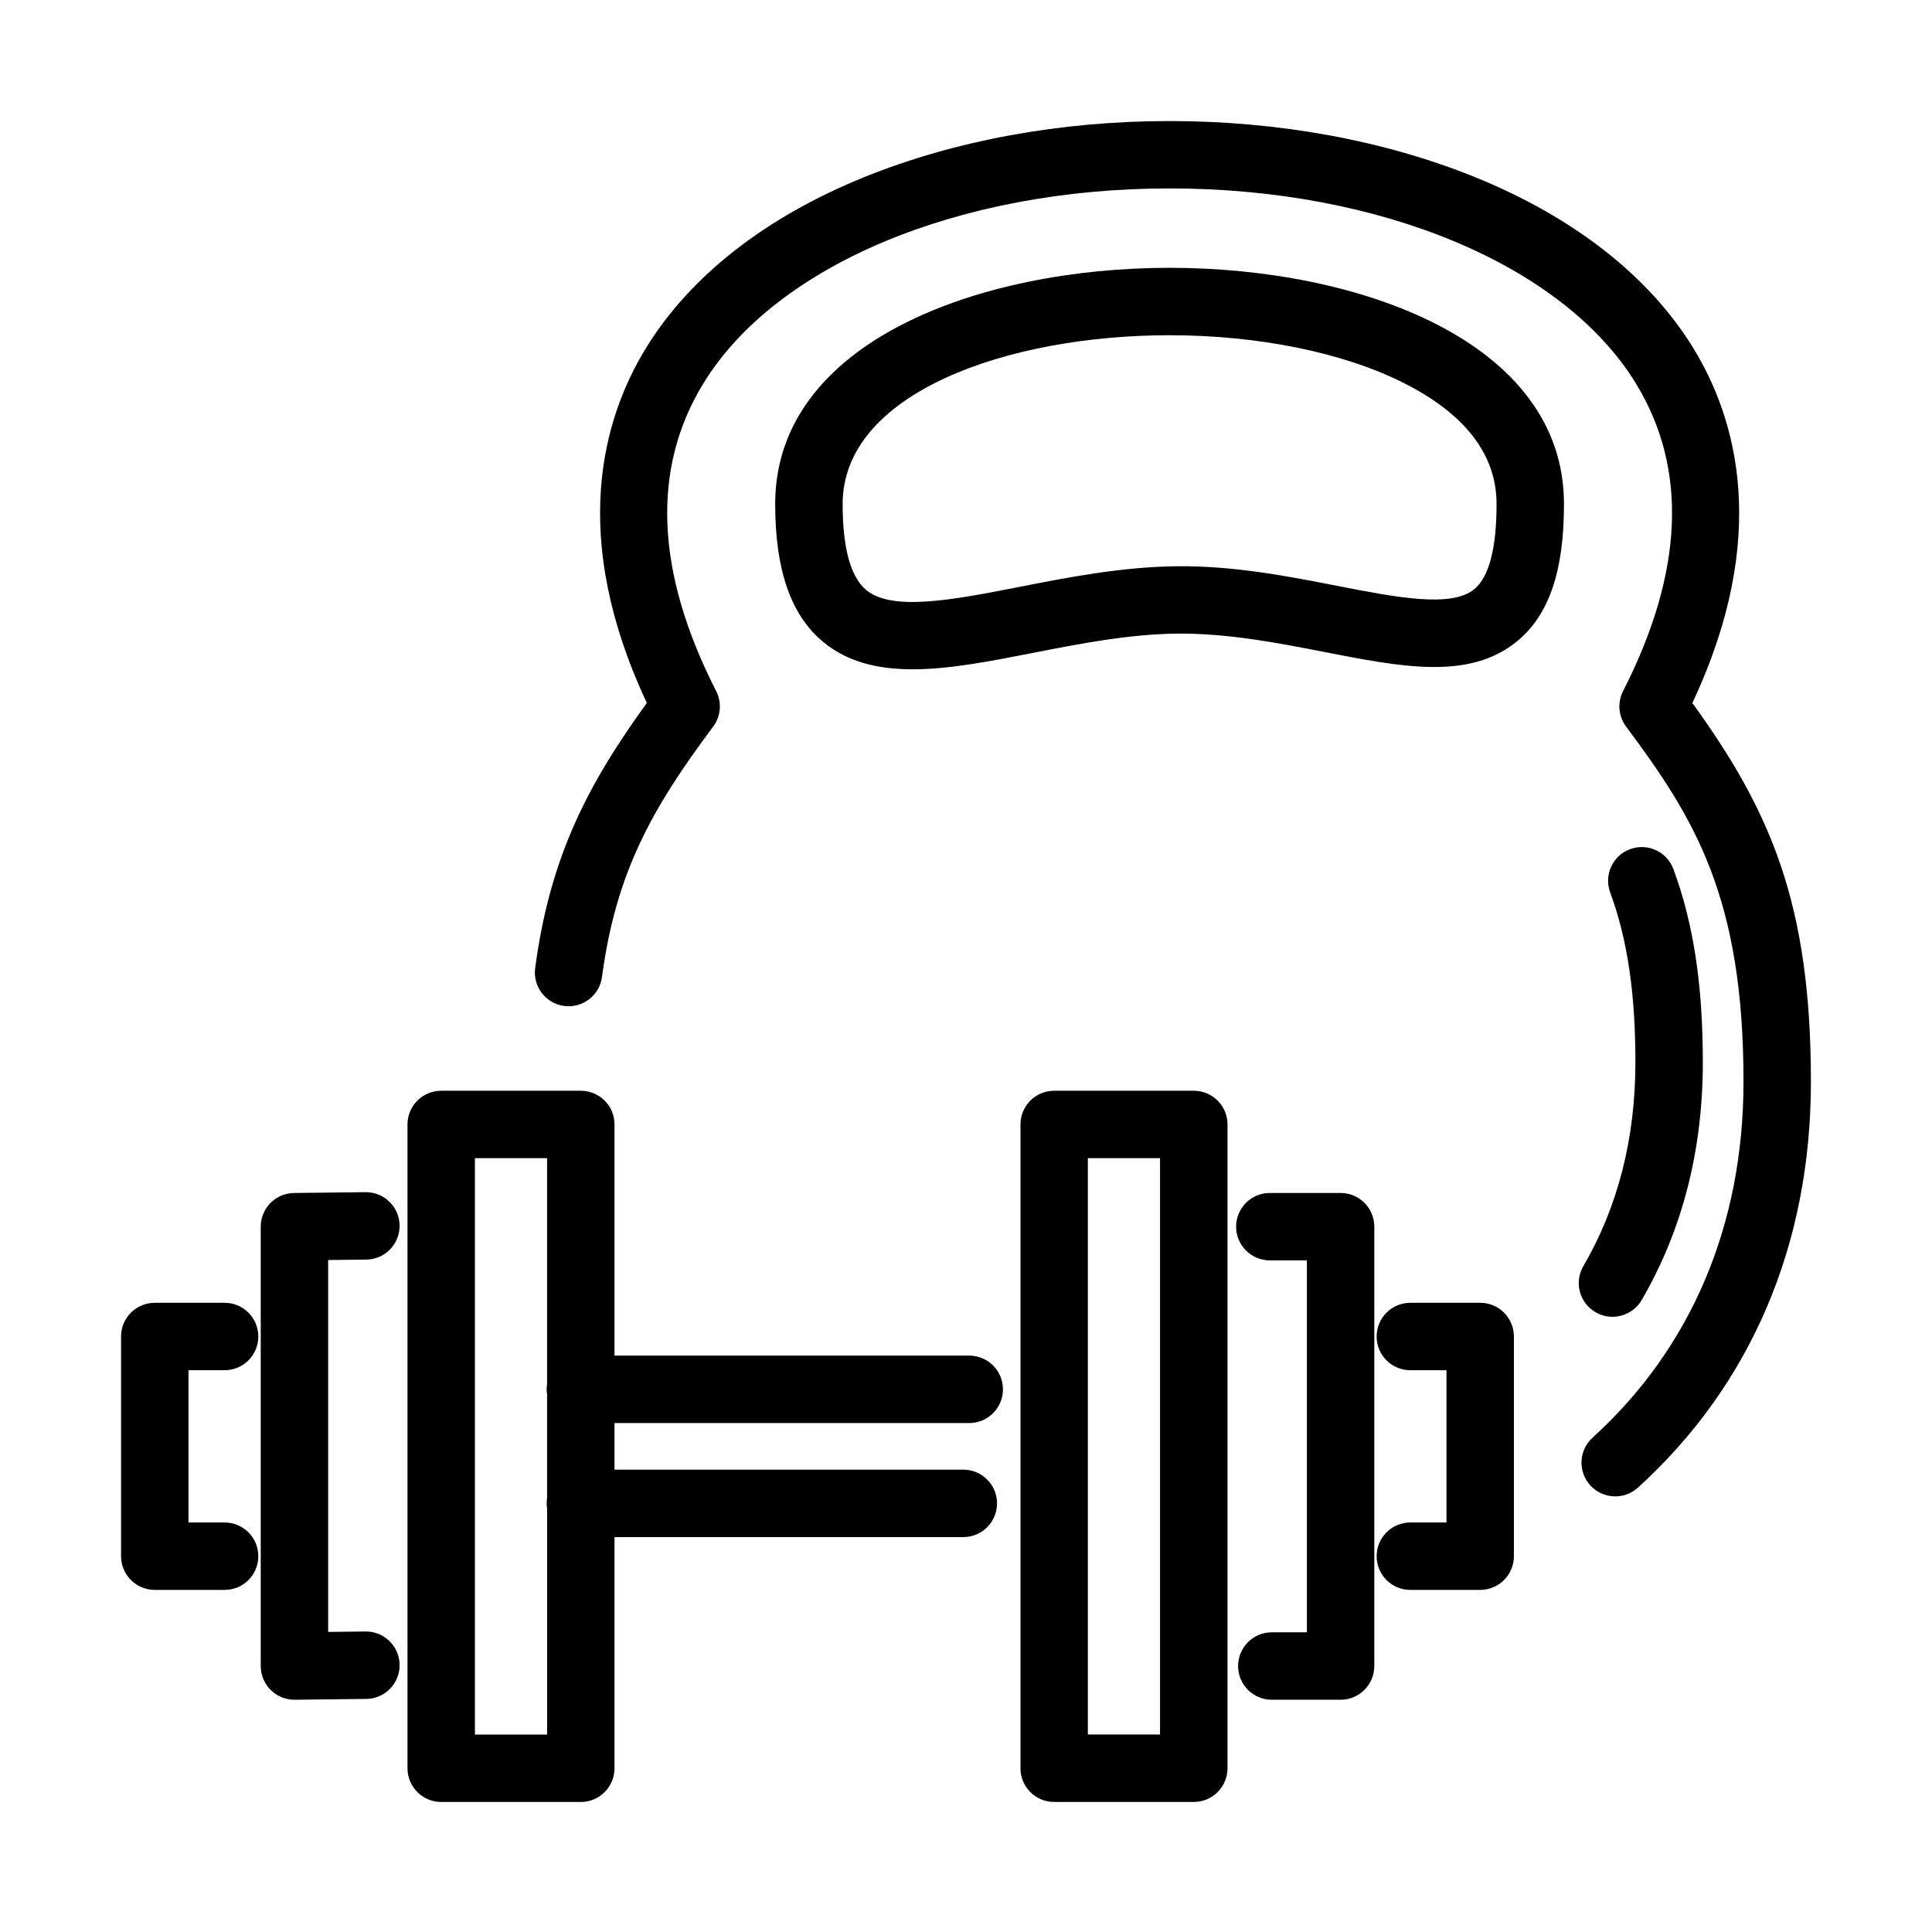
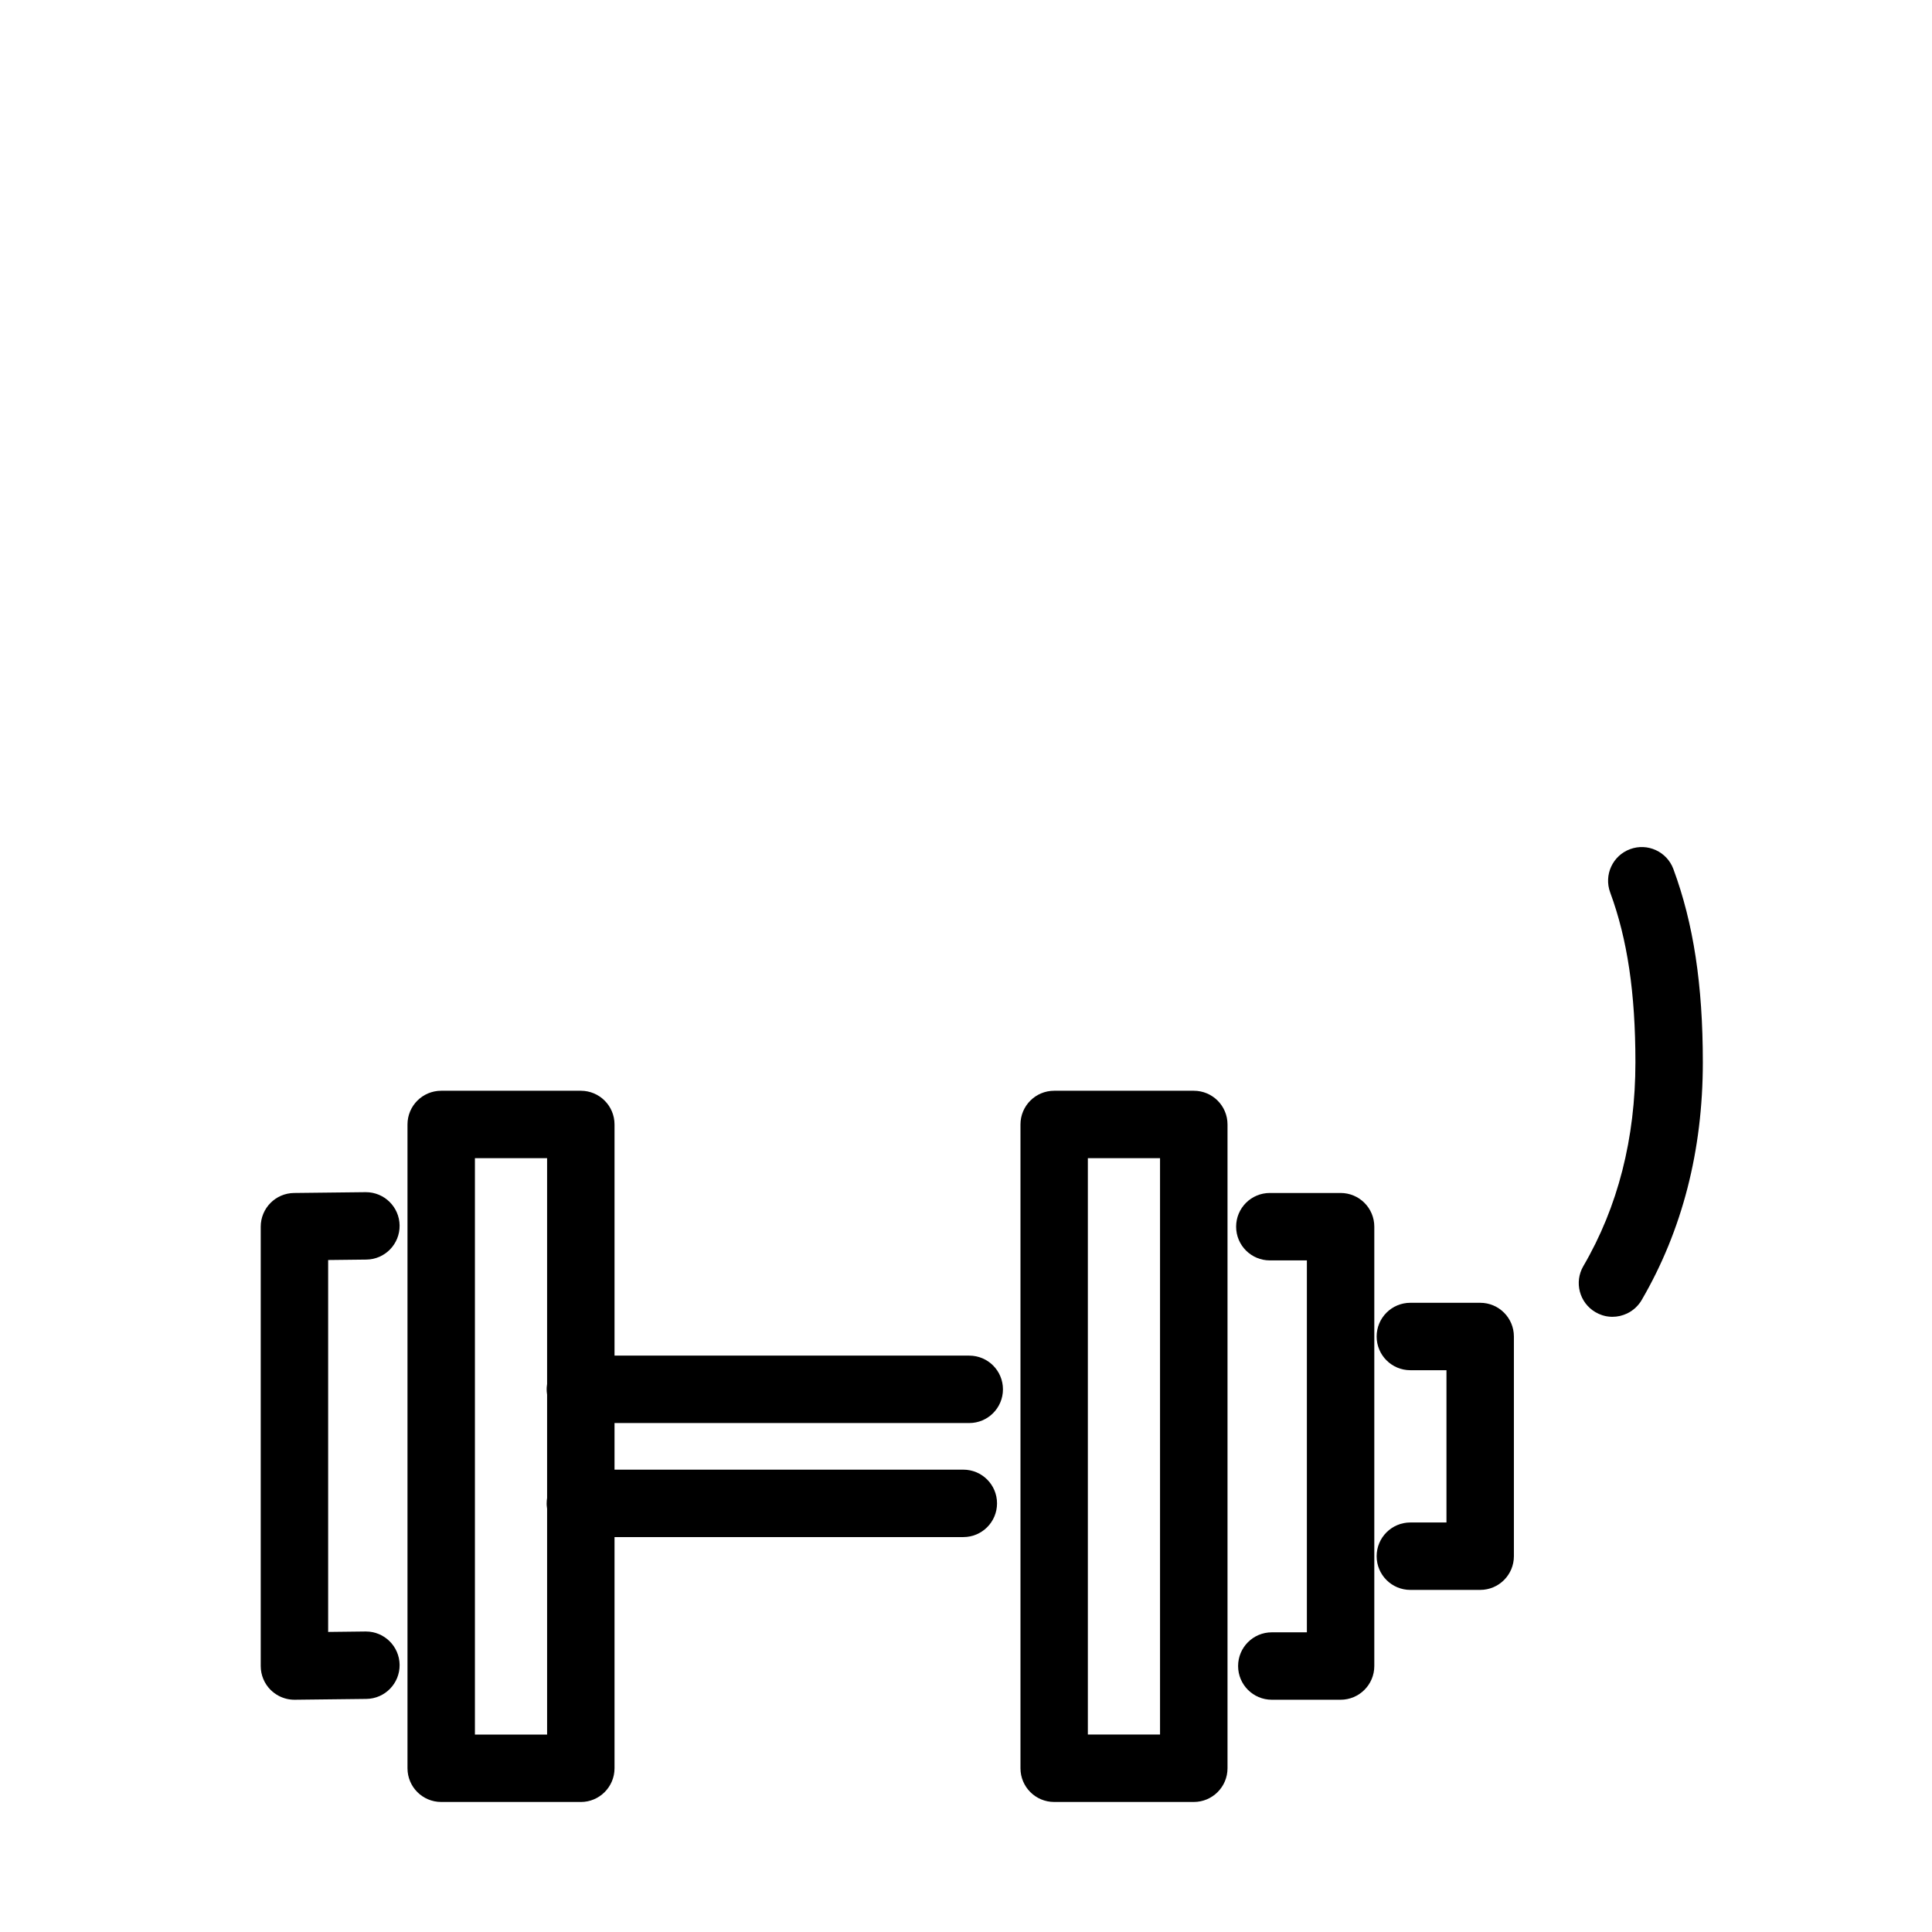
<svg xmlns="http://www.w3.org/2000/svg" fill="#000000" width="800px" height="800px" version="1.1" viewBox="144 144 512 512">
  <g>
-     <path d="m572.05 540.55c-2.426 0-4.852-0.984-6.613-2.922-3.316-3.652-3.051-9.305 0.602-12.625 26.176-23.773 40.008-56.395 40.008-94.348 0-48.727-12.902-69.73-31.113-94.094-2.043-2.734-2.348-6.383-0.805-9.406 16.082-31.523 17.23-58.961 3.394-81.551-19.219-31.391-67.727-51.672-123.56-51.672-55.832 0-104.34 20.281-123.56 51.672-13.836 22.59-12.699 50.027 3.394 81.551 1.543 3.035 1.238 6.688-0.805 9.406-16.285 21.773-25.793 38.797-29.457 66.348-0.648 4.891-5.141 8.32-10.027 7.684-4.891-0.652-8.336-5.141-7.684-10.031 3.891-29.301 13.832-48.535 29.605-70.281-20.688-44.004-11.727-75.281-0.266-94.004 11.715-19.117 31.812-34.84 58.129-45.445 23.941-9.648 51.84-14.754 80.668-14.754 28.832 0 56.727 5.106 80.672 14.754 26.312 10.621 46.414 26.328 58.129 45.445 11.473 18.723 20.422 50.012-0.27 94.02 20.84 28.777 31.422 53.383 31.422 100.39 0 43.121-15.863 80.32-45.867 107.57-1.707 1.535-3.856 2.301-5.996 2.301z" />
-     <path d="m385.88 321.37c-9.062 0-17.152-1.84-23.648-7.184-8.617-7.086-12.801-19.066-12.801-36.629 0-42.996 54.176-62.586 104.52-62.586s104.52 19.59 104.52 62.586c0 17.828-3.941 29.391-12.414 36.371-12.598 10.375-30.453 6.891-51.125 2.848-12.012-2.352-25.602-4.981-38.898-4.863-12.855 0.129-25.832 2.672-38.383 5.129l-0.07 0.016-0.258 0.051c-11.062 2.164-21.793 4.262-31.441 4.262zm68.082-88.531c-43.059 0-86.652 15.352-86.652 44.719 0 11.715 2.117 19.398 6.277 22.832 6.957 5.719 23.266 2.527 40.547-0.855 12.75-2.5 27.184-5.32 41.707-5.473 15.098-0.168 29.613 2.668 42.453 5.184l0.055 0.008c15.559 3.039 30.262 5.91 36.348 0.895 3.918-3.231 5.906-10.836 5.906-22.578 0-13.145-8.383-23.992-24.922-32.238-15.891-7.949-38.387-12.492-61.719-12.492z" fill-rule="evenodd" />
    <path d="m566.82 491.74c0.57 0.332 1.156 0.598 1.758 0.793 0.215 0.07 0.43 0.133 0.648 0.184l0.238 0.055 0.148 0.031 0.078 0.016c0.203 0.035 0.406 0.066 0.609 0.09 0.168 0.02 0.336 0.035 0.504 0.043 0.168 0.012 0.34 0.016 0.508 0.016 1.34 0 2.664-0.305 3.871-0.879 0.809-0.383 1.562-0.895 2.234-1.516 0.367-0.344 0.711-0.719 1.023-1.129 0.219-0.281 0.422-0.578 0.605-0.895 10.758-18.449 16.223-39.652 16.223-63.031 0-20.547-2.477-36.816-7.801-51.199-1.707-4.633-6.852-6.996-11.473-5.285-4.633 1.711-6.992 6.844-5.281 11.473 4.555 12.328 6.688 26.637 6.688 45 0 20.164-4.644 38.352-13.797 54.02-2.488 4.262-1.047 9.727 3.215 12.215z" />
    <path d="m297.92 621.54h-36.996c-4.941 0-8.934-3.992-8.934-8.934v-170.61c0-4.938 3.992-8.934 8.934-8.934h36.996c4.938 0 8.934 3.996 8.934 8.934v61.258h94.004c4.941 0 8.934 3.996 8.934 8.934s-4.008 8.934-8.934 8.934h-94.004v12.352h92.434c4.941 0 8.934 3.996 8.934 8.934s-3.992 8.934-8.934 8.934h-92.434v61.27c0 4.93-4.008 8.934-8.934 8.934zm-8.934-170.61v59.82c-0.051 0.305-0.082 0.613-0.102 0.922-0.008 0.172-0.012 0.344-0.012 0.516 0 0.199 0.004 0.395 0.02 0.594 0.02 0.281 0.047 0.562 0.094 0.84v27.352c-0.074 0.469-0.113 0.945-0.113 1.434v0.195l0.008 0.168 0.012 0.258c0.02 0.273 0.051 0.547 0.094 0.816v59.832h-19.129v-152.75z" fill-rule="evenodd" />
    <path d="m215.75 591.87c0.613 0.602 1.301 1.105 2.043 1.508 0.309 0.164 0.621 0.312 0.945 0.438 0.387 0.156 0.789 0.281 1.195 0.383 0.684 0.164 1.387 0.25 2.098 0.25h0.102l18.938-0.219c4.941-0.051 8.883-4.098 8.832-9.035-0.062-4.898-4.047-8.832-8.934-8.832h-0.102l-9.902 0.117v-98.562l10.105-0.117c4.941-0.047 8.883-4.098 8.832-9.035-0.062-4.898-4.047-8.828-8.934-8.828h-0.102l-18.938 0.215c-4.902 0.051-8.832 4.047-8.832 8.934v116.43c0 2.383 0.957 4.684 2.652 6.356z" />
-     <path d="m203.52 565.34h-18.504c-2.375 0-4.644-0.941-6.316-2.613-0.812-0.812-1.453-1.766-1.895-2.801-0.473-1.102-0.723-2.297-0.723-3.519v-58.219c0-4.938 3.996-8.934 8.934-8.934h18.504c4.941 0 8.934 3.996 8.934 8.934s-3.992 8.934-8.934 8.934h-9.57v40.352h9.57c4.941 0 8.934 3.996 8.934 8.934 0 4.941-3.992 8.934-8.934 8.934z" />
    <path d="m423.37 621.54h37c4.926 0 8.934-4.004 8.934-8.934v-170.61c0-4.938-3.996-8.934-8.934-8.934h-37c-4.938 0-8.934 3.996-8.934 8.934v170.61c0 4.941 3.996 8.934 8.934 8.934zm28.051-17.867h-19.129v-152.75h19.129z" fill-rule="evenodd" />
    <path d="m499.27 594.45h-18.227c-4.938 0-8.934-3.996-8.934-8.934 0-4.941 3.996-8.934 8.934-8.934h9.293v-98.562h-9.816c-4.938 0-8.934-3.996-8.934-8.934s3.996-8.934 8.934-8.934h18.75c4.938 0 8.934 3.996 8.934 8.934v116.43c0 4.938-4.008 8.934-8.934 8.934z" />
    <path d="m517.76 565.34h18.504c4.938 0 8.934-3.992 8.934-8.934v-58.219c0-4.938-3.996-8.934-8.934-8.934h-18.504c-4.941 0-8.934 3.996-8.934 8.934s3.992 8.934 8.934 8.934h9.57v40.352h-9.57c-4.941 0-8.934 3.996-8.934 8.934 0 4.941 3.992 8.934 8.934 8.934z" />
  </g>
</svg>